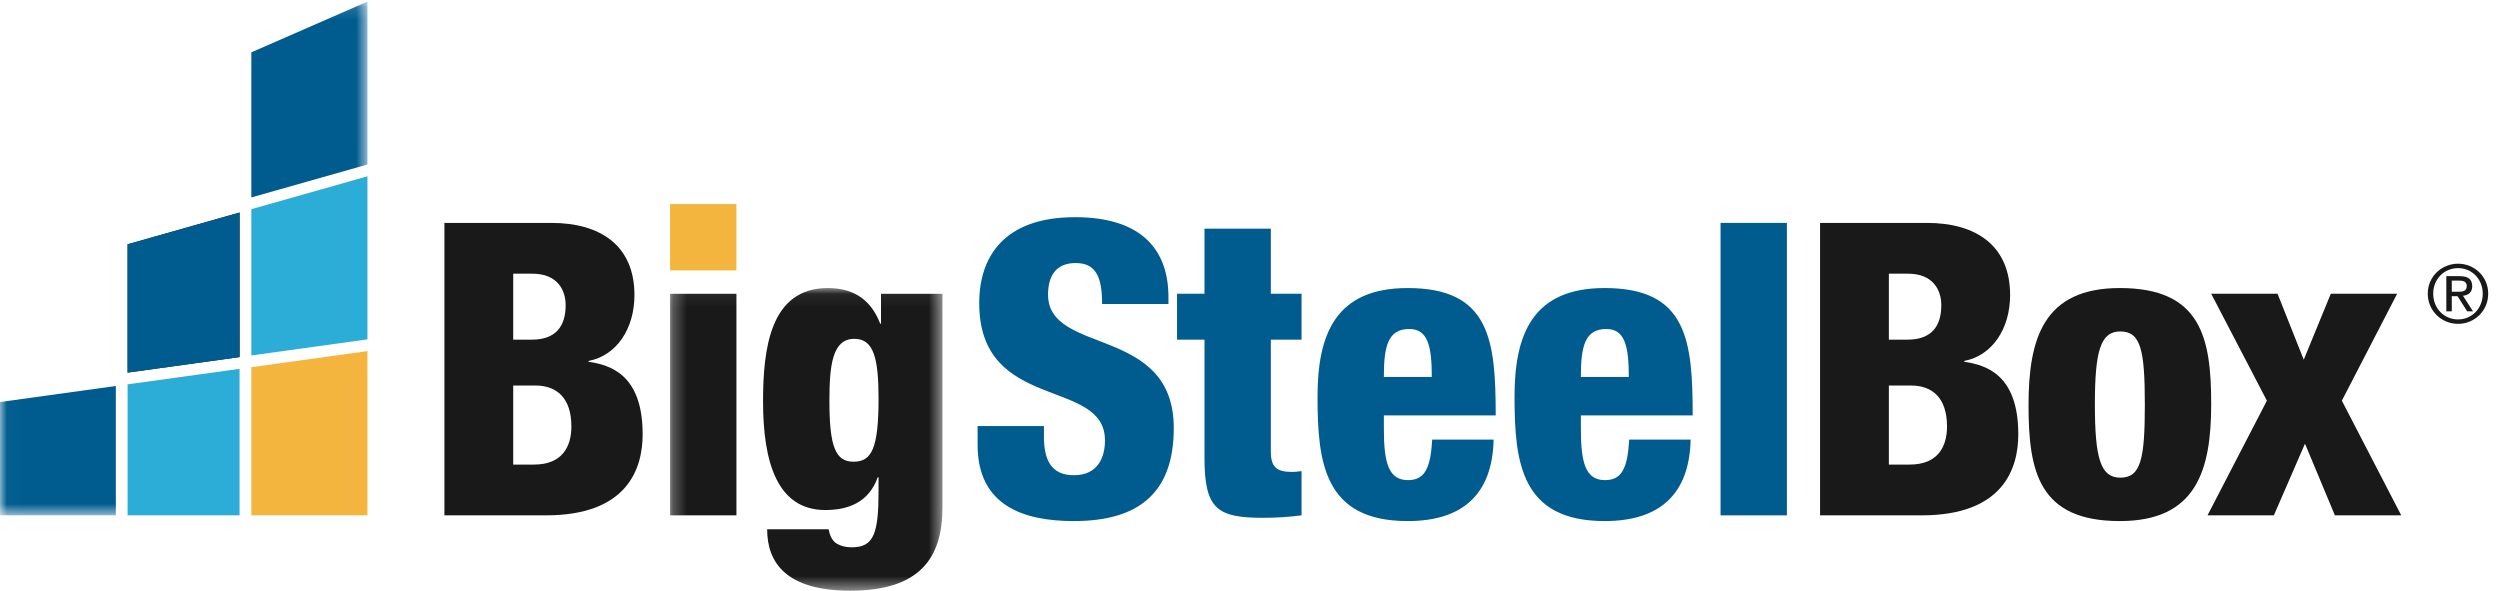
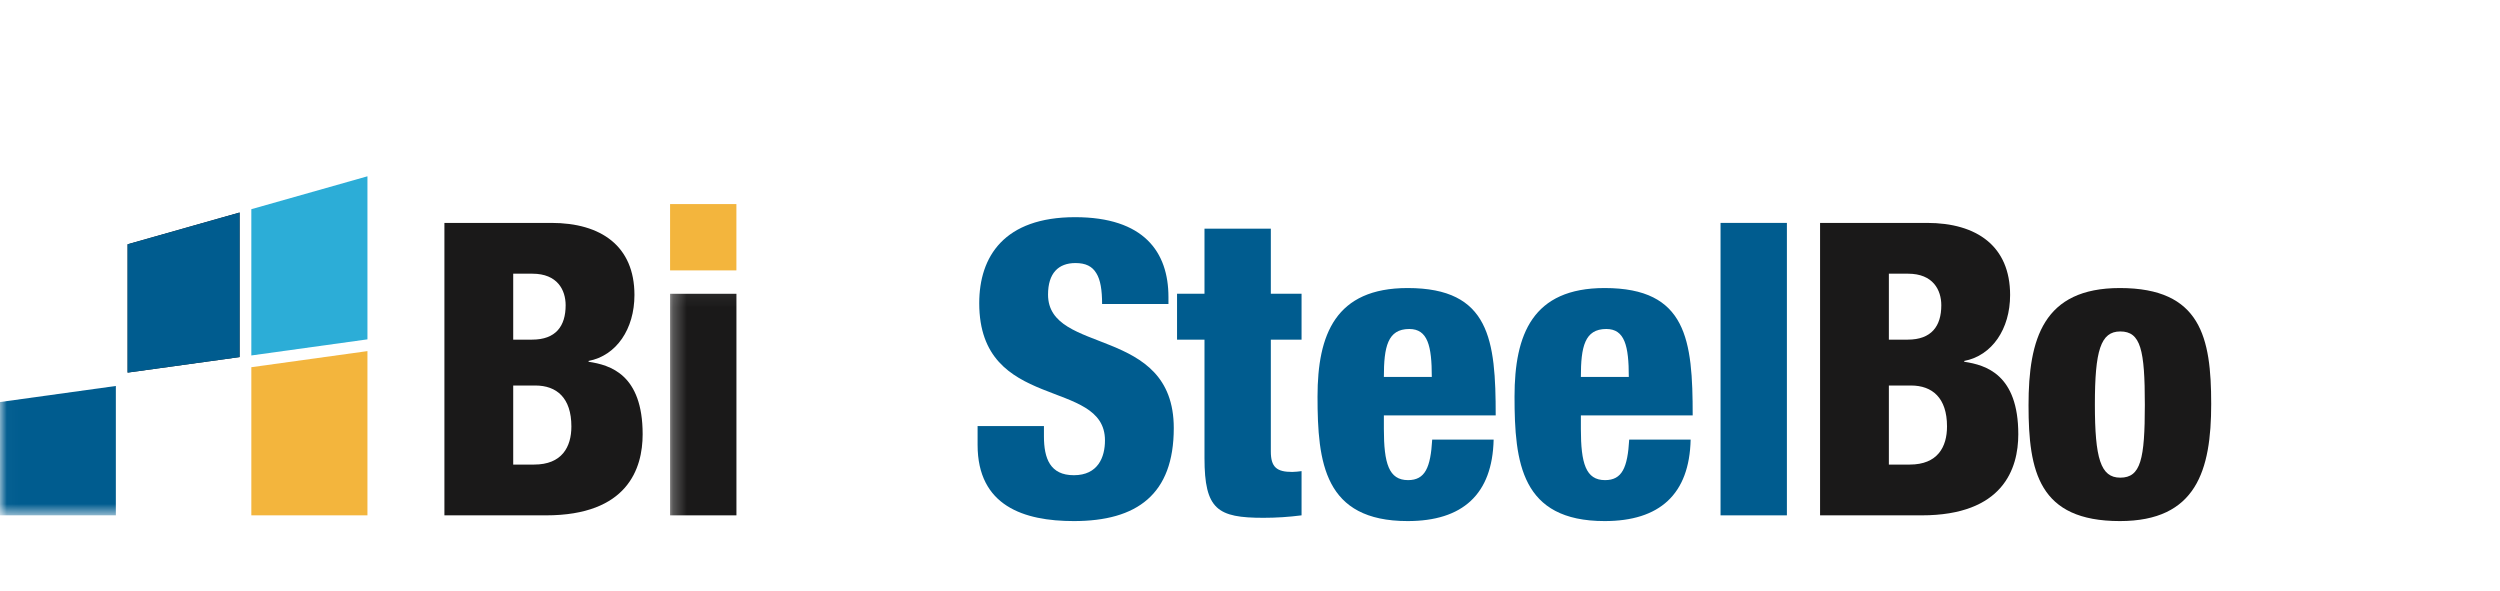
<svg xmlns="http://www.w3.org/2000/svg" xmlns:xlink="http://www.w3.org/1999/xlink" width="186px" height="44px" viewBox="0 0 186 44" version="1.1">
  <title>bigsteelbox</title>
  <desc>Created with Sketch.</desc>
  <defs>
    <polygon id="path-1" points="0.26 0.06 20.524 0.06 20.524 22.555 0.26 22.555" />
    <polygon id="path-3" points="0.024 0.14 27.338 0.14 27.338 38.342 0.024 38.342" />
  </defs>
  <g id="Main-Pages-2" stroke="none" stroke-width="1" fill="none" fill-rule="evenodd">
    <g id="Compare-Moving" transform="translate(-696, -1417)">
      <g id="bigsteelbox" transform="translate(696, 1417)">
        <path d="M38.183,34.564 L39.738,34.564 C41.81,34.564 42.511,33.253 42.511,31.729 C42.511,29.596 41.413,28.682 39.829,28.682 L38.183,28.682 L38.183,34.564 Z M38.183,25.269 L39.585,25.269 C41.353,25.269 42.084,24.264 42.084,22.71 C42.084,21.582 41.474,20.363 39.616,20.363 L38.183,20.363 L38.183,25.269 Z M33.064,16.584 L41.018,16.584 C44.735,16.584 47.203,18.322 47.203,21.948 C47.203,24.477 45.863,26.458 43.79,26.854 L43.79,26.915 C45.406,27.159 47.813,27.86 47.813,32.308 C47.813,34.868 46.685,38.342 40.621,38.342 L33.064,38.342 L33.064,16.584 L33.064,16.584 Z" id="Fill-1" fill="#1A1919" />
        <g id="Group-5" transform="translate(49.594, 21.37)">
          <mask id="mask-2" fill="white">
            <use xlink:href="#path-1" />
          </mask>
          <g id="Clip-3" />
          <polygon id="Fill-2" fill="#1A1919" mask="url(#mask-2)" points="0.26 16.972 5.197 16.972 5.197 0.487 0.26 0.487" />
-           <path d="M13.912,12.981 C15.253,12.981 15.77,12.005 15.77,8.288 C15.77,5.271 15.405,3.839 13.972,3.839 C12.358,3.839 12.114,5.728 12.114,8.44 C12.114,11.884 12.571,12.981 13.912,12.981 Z M15.953,0.487 L20.524,0.487 L20.524,16.394 C20.524,20.111 18.879,22.579 13.668,22.579 C8.884,22.579 7.482,20.477 7.482,18.008 L12.053,18.008 C12.144,18.465 12.297,18.8 12.571,19.014 C12.876,19.227 13.272,19.349 13.79,19.349 C15.435,19.349 15.77,18.283 15.77,15.144 L15.77,14.139 L15.709,14.139 C15.039,16.028 13.485,16.576 11.809,16.576 C8.244,16.576 7.177,13.042 7.177,8.501 C7.177,4.601 7.695,0.06 11.992,0.06 C14.216,0.06 15.314,1.218 15.893,2.711 L15.953,2.711 L15.953,0.487 L15.953,0.487 Z" id="Fill-4" fill="#1A1919" mask="url(#mask-2)" />
        </g>
        <path d="M77.669,31.699 L77.669,32.461 C77.669,34.106 78.126,35.356 79.894,35.356 C81.692,35.356 82.21,34.015 82.21,32.766 C82.21,28.073 72.855,30.693 72.855,22.557 C72.855,19.083 74.713,16.158 79.985,16.158 C85.105,16.158 86.933,18.748 86.933,22.1 L86.933,22.618 L81.996,22.618 C81.996,21.582 81.875,20.82 81.57,20.333 C81.265,19.815 80.777,19.571 80.016,19.571 C78.736,19.571 77.974,20.333 77.974,21.918 C77.974,26.458 87.329,24.172 87.329,31.851 C87.329,36.788 84.587,38.768 79.894,38.768 C76.176,38.768 72.733,37.641 72.733,33.101 L72.733,31.699 L77.669,31.699" id="Fill-6" fill="#005C8F" />
        <path d="M89.614,25.269 L87.572,25.269 L87.572,21.856 L89.614,21.856 L89.614,17.011 L94.55,17.011 L94.55,21.856 L96.836,21.856 L96.836,25.269 L94.55,25.269 L94.55,33.588 C94.55,34.746 94.977,35.112 96.135,35.112 C96.348,35.112 96.623,35.081 96.836,35.051 L96.836,38.342 C95.891,38.464 94.947,38.525 94.002,38.525 C90.589,38.525 89.614,37.915 89.614,34.076 L89.614,25.269" id="Fill-7" fill="#005C8F" />
        <path d="M106.526,28.042 C106.526,25.727 106.221,24.477 104.85,24.477 C103.235,24.477 102.96,25.818 102.96,28.042 L106.526,28.042 Z M102.96,30.907 L102.96,31.912 C102.96,34.472 103.326,35.721 104.758,35.721 C106.038,35.721 106.434,34.776 106.556,32.705 L111.127,32.705 C111.036,36.788 108.811,38.768 104.728,38.768 C98.511,38.768 98.024,34.411 98.024,29.505 C98.024,24.873 99.365,21.43 104.728,21.43 C110.853,21.43 111.28,25.3 111.28,30.907 L102.96,30.907 L102.96,30.907 Z" id="Fill-8" fill="#005C8F" />
        <path d="M121.183,28.042 C121.183,25.727 120.878,24.477 119.507,24.477 C117.892,24.477 117.617,25.818 117.617,28.042 L121.183,28.042 Z M117.617,30.907 L117.617,31.912 C117.617,34.472 117.983,35.721 119.415,35.721 C120.695,35.721 121.091,34.776 121.213,32.705 L125.784,32.705 C125.692,36.788 123.468,38.768 119.385,38.768 C113.168,38.768 112.681,34.411 112.681,29.505 C112.681,24.873 114.022,21.43 119.385,21.43 C125.51,21.43 125.936,25.3 125.936,30.907 L117.617,30.907 L117.617,30.907 Z" id="Fill-9" fill="#005C8F" />
        <polygon id="Fill-10" fill="#005C8F" points="128.008 38.342 132.945 38.342 132.945 16.584 128.008 16.584" />
        <path d="M140.532,34.564 L142.086,34.564 C144.158,34.564 144.858,33.253 144.858,31.729 C144.858,29.596 143.762,28.682 142.177,28.682 L140.532,28.682 L140.532,34.564 Z M140.532,25.269 L141.934,25.269 C143.701,25.269 144.433,24.264 144.433,22.71 C144.433,21.582 143.823,20.363 141.964,20.363 L140.532,20.363 L140.532,25.269 Z M135.413,16.584 L143.365,16.584 C147.083,16.584 149.552,18.322 149.552,21.948 C149.552,24.477 148.211,26.458 146.139,26.854 L146.139,26.915 C147.754,27.159 150.161,27.86 150.161,32.308 C150.161,34.868 149.034,38.342 142.969,38.342 L135.413,38.342 L135.413,16.584 L135.413,16.584 Z" id="Fill-11" fill="#1A1919" />
-         <path d="M157.748,24.66 C156.285,24.66 155.859,26.092 155.859,30.084 C155.859,34.106 156.285,35.538 157.748,35.538 C159.272,35.538 159.576,34.167 159.576,30.115 C159.576,26.031 159.272,24.66 157.748,24.66 Z M150.923,30.145 C150.923,25.208 152.019,21.43 157.718,21.43 C163.752,21.43 164.513,25.117 164.513,30.053 C164.513,34.99 163.416,38.768 157.718,38.768 C151.684,38.768 150.923,35.081 150.923,30.145 L150.923,30.145 Z" id="Fill-12" fill="#1A1919" />
-         <polyline id="Fill-13" fill="#1A1919" points="168.657 29.81 164.513 21.856 169.449 21.856 171.4 26.762 173.411 21.856 178.347 21.856 174.234 29.81 178.652 38.342 173.716 38.342 171.491 33.01 169.175 38.342 164.239 38.342 168.657 29.81" />
+         <path d="M157.748,24.66 C156.285,24.66 155.859,26.092 155.859,30.084 C155.859,34.106 156.285,35.538 157.748,35.538 C159.272,35.538 159.576,34.167 159.576,30.115 C159.576,26.031 159.272,24.66 157.748,24.66 M150.923,30.145 C150.923,25.208 152.019,21.43 157.718,21.43 C163.752,21.43 164.513,25.117 164.513,30.053 C164.513,34.99 163.416,38.768 157.718,38.768 C151.684,38.768 150.923,35.081 150.923,30.145 L150.923,30.145 Z" id="Fill-12" fill="#1A1919" />
        <polygon id="Fill-14" fill="#F3B53D" points="49.854 20.117 54.788 20.117 54.788 15.183 49.854 15.183" />
        <polyline id="Fill-15" fill="#2CADD7" points="18.699 26.446 27.338 25.248 27.338 13.116 18.699 15.564 18.699 26.446" />
        <g id="Group-19">
          <mask id="mask-4" fill="white">
            <use xlink:href="#path-3" />
          </mask>
          <g id="Clip-17" />
-           <polyline id="Fill-16" fill="#005C8F" mask="url(#mask-4)" points="18.699 14.689 27.338 12.239 27.338 0.14 27.261 0.152 18.699 3.895 18.699 14.689" />
          <polyline id="Fill-18" fill="#005C8F" mask="url(#mask-4)" points="0 29.911 0 38.342 8.619 38.342 8.619 28.716 0 29.911" />
        </g>
        <polyline id="Fill-20" fill="#F3B53D" points="18.699 38.342 27.338 38.342 27.338 26.122 18.699 27.32 18.699 38.342" />
-         <polyline id="Fill-21" fill="#2CADD7" points="9.493 28.595 9.493 38.342 17.825 38.342 17.825 27.441 9.493 28.595" />
        <polyline id="Fill-22" fill="#1A1919" points="17.825 15.812 9.493 18.174 9.493 27.722 17.825 26.567 17.825 15.812" />
        <polyline id="Fill-23" fill="#005C8F" points="9.493 27.722 9.493 18.174 17.825 15.812 17.825 26.567 9.493 27.722" />
-         <path d="M182.413,21.707 L182.838,21.707 C183.197,21.707 183.526,21.689 183.526,21.276 C183.526,20.929 183.227,20.876 182.951,20.876 L182.413,20.876 L182.413,21.707 Z M182.006,20.546 L183.017,20.546 C183.639,20.546 183.933,20.792 183.933,21.294 C183.933,21.767 183.633,21.964 183.245,22.005 L183.992,23.161 L183.556,23.161 L182.844,22.036 L182.413,22.036 L182.413,23.161 L182.006,23.161 L182.006,20.546 Z M182.879,23.765 C183.914,23.765 184.716,22.939 184.716,21.845 C184.716,20.773 183.914,19.948 182.879,19.948 C181.833,19.948 181.031,20.773 181.031,21.845 C181.031,22.939 181.833,23.765 182.879,23.765 Z M182.879,19.619 C184.1,19.619 185.123,20.583 185.123,21.845 C185.123,23.131 184.1,24.094 182.879,24.094 C181.653,24.094 180.625,23.131 180.625,21.845 C180.625,20.583 181.653,19.619 182.879,19.619 L182.879,19.619 Z" id="Fill-24" fill="#1A1919" />
      </g>
    </g>
  </g>
</svg>